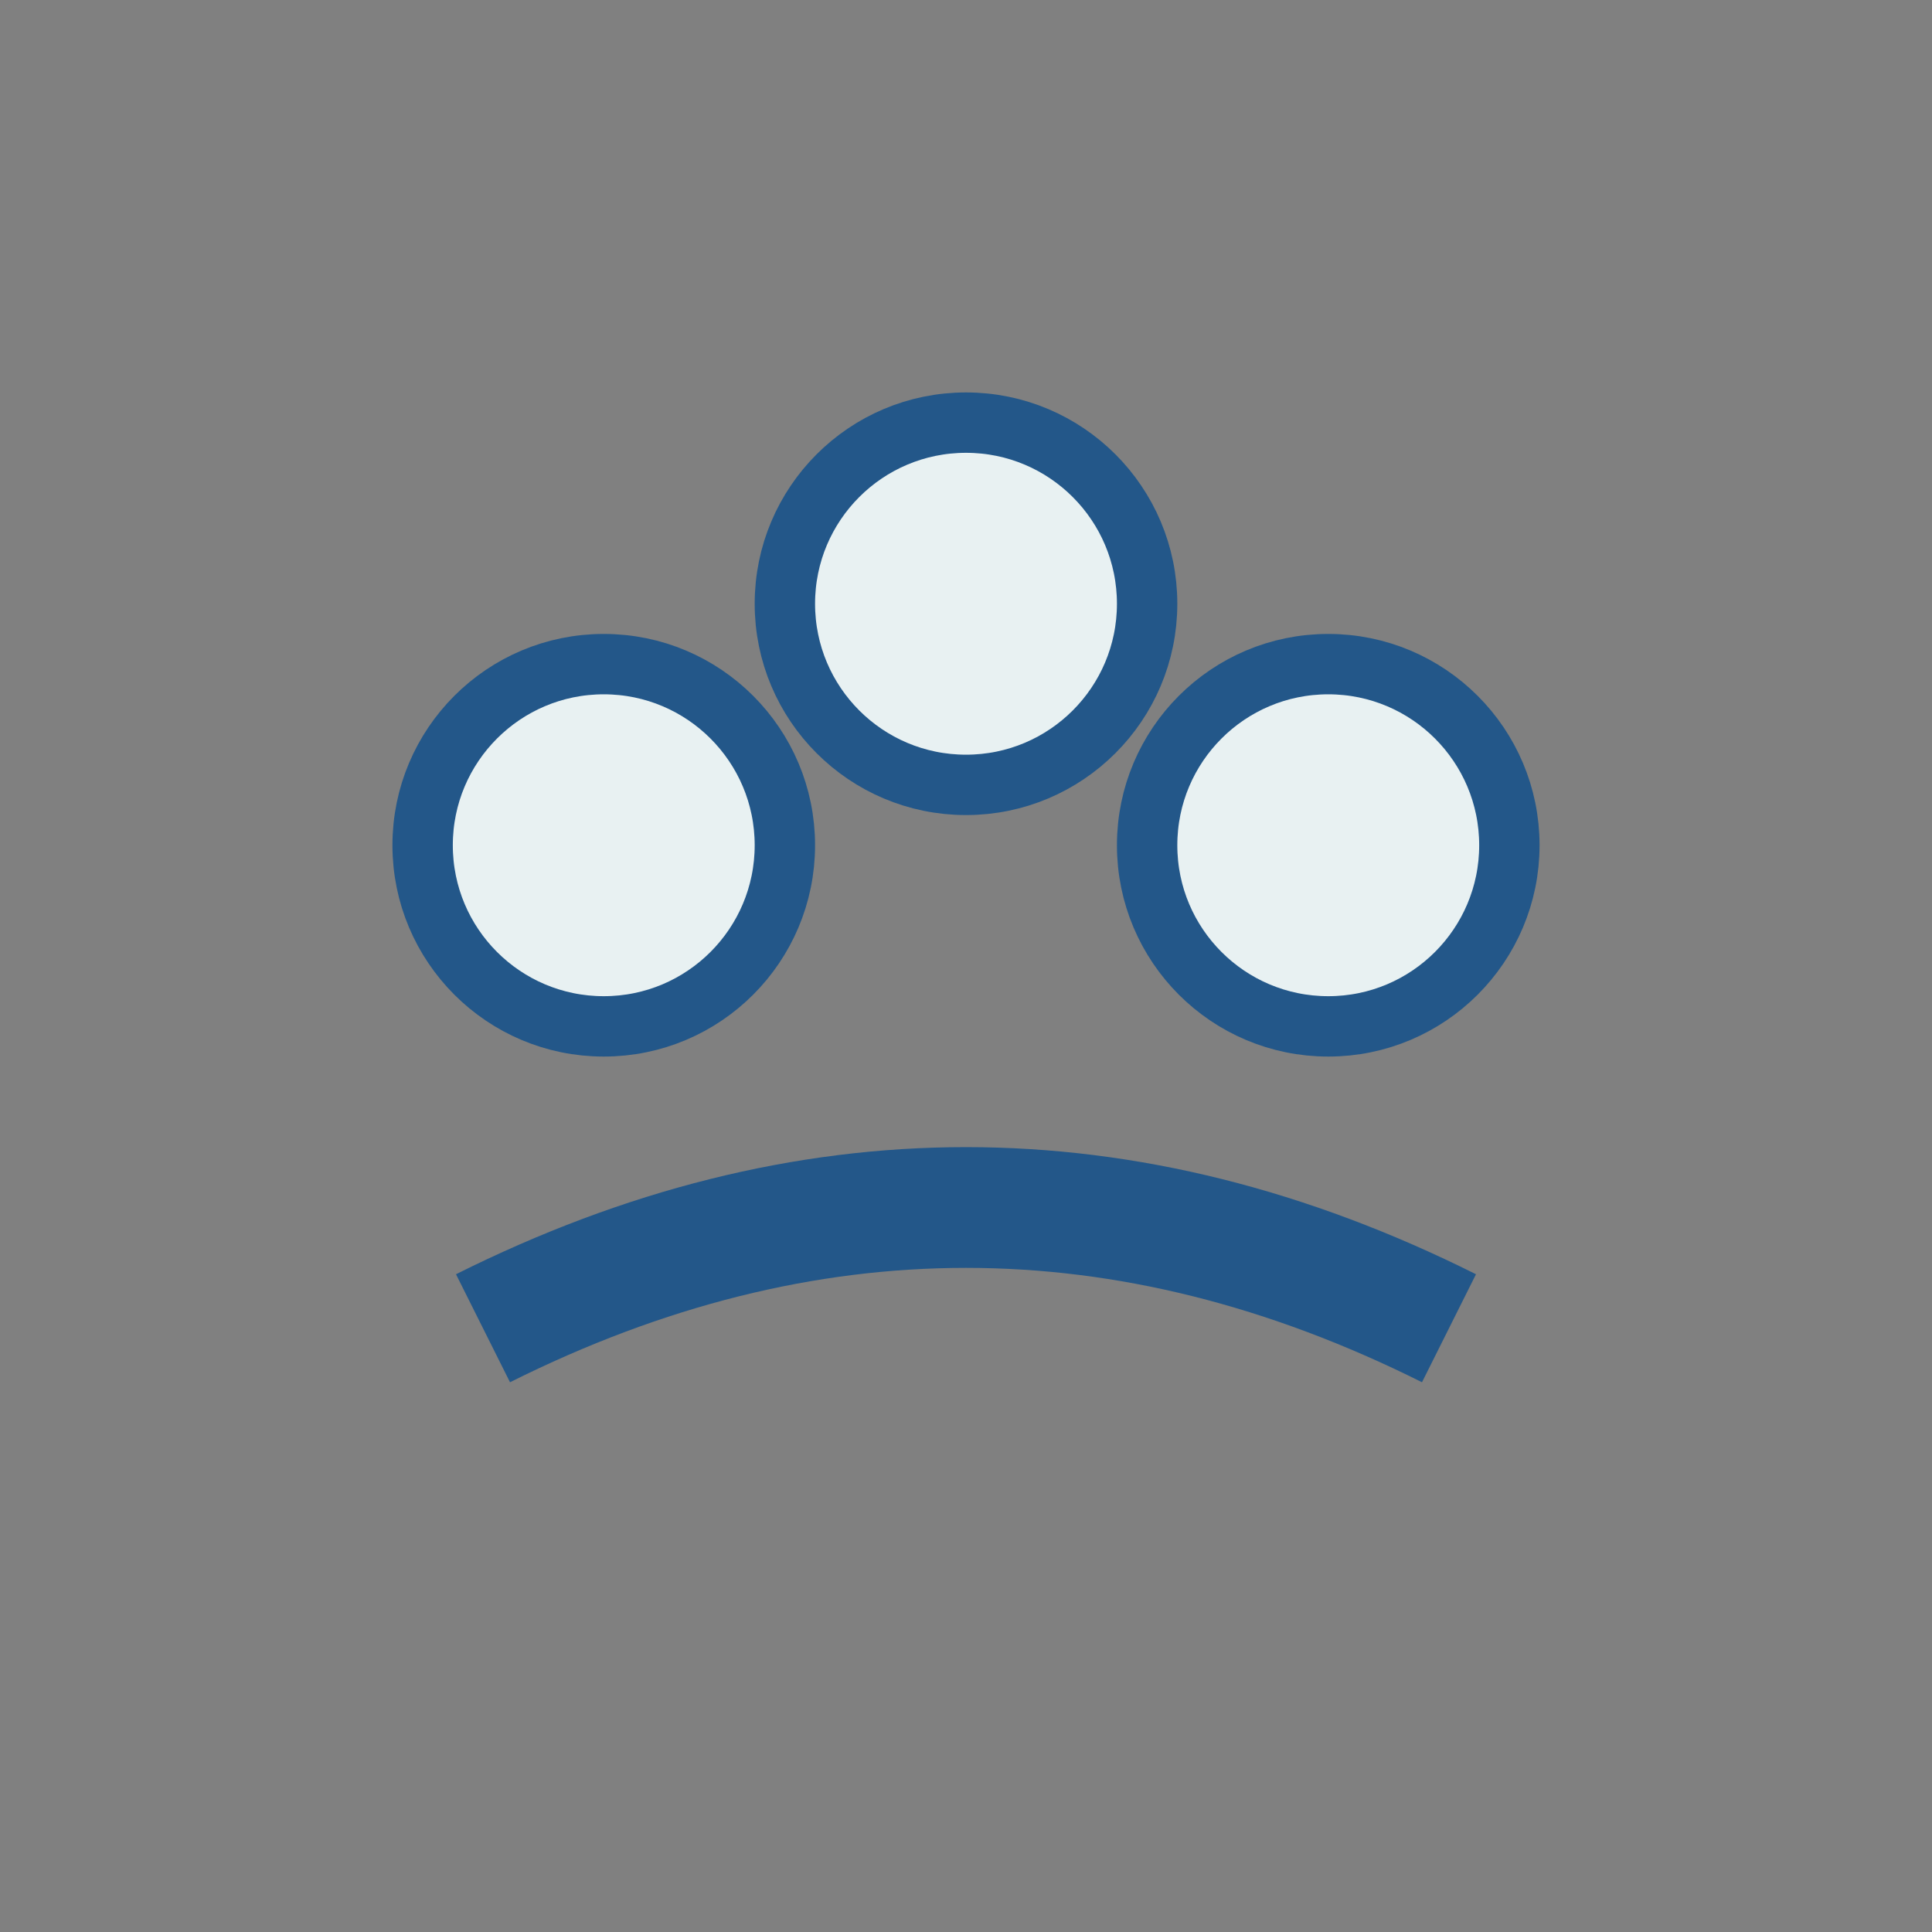
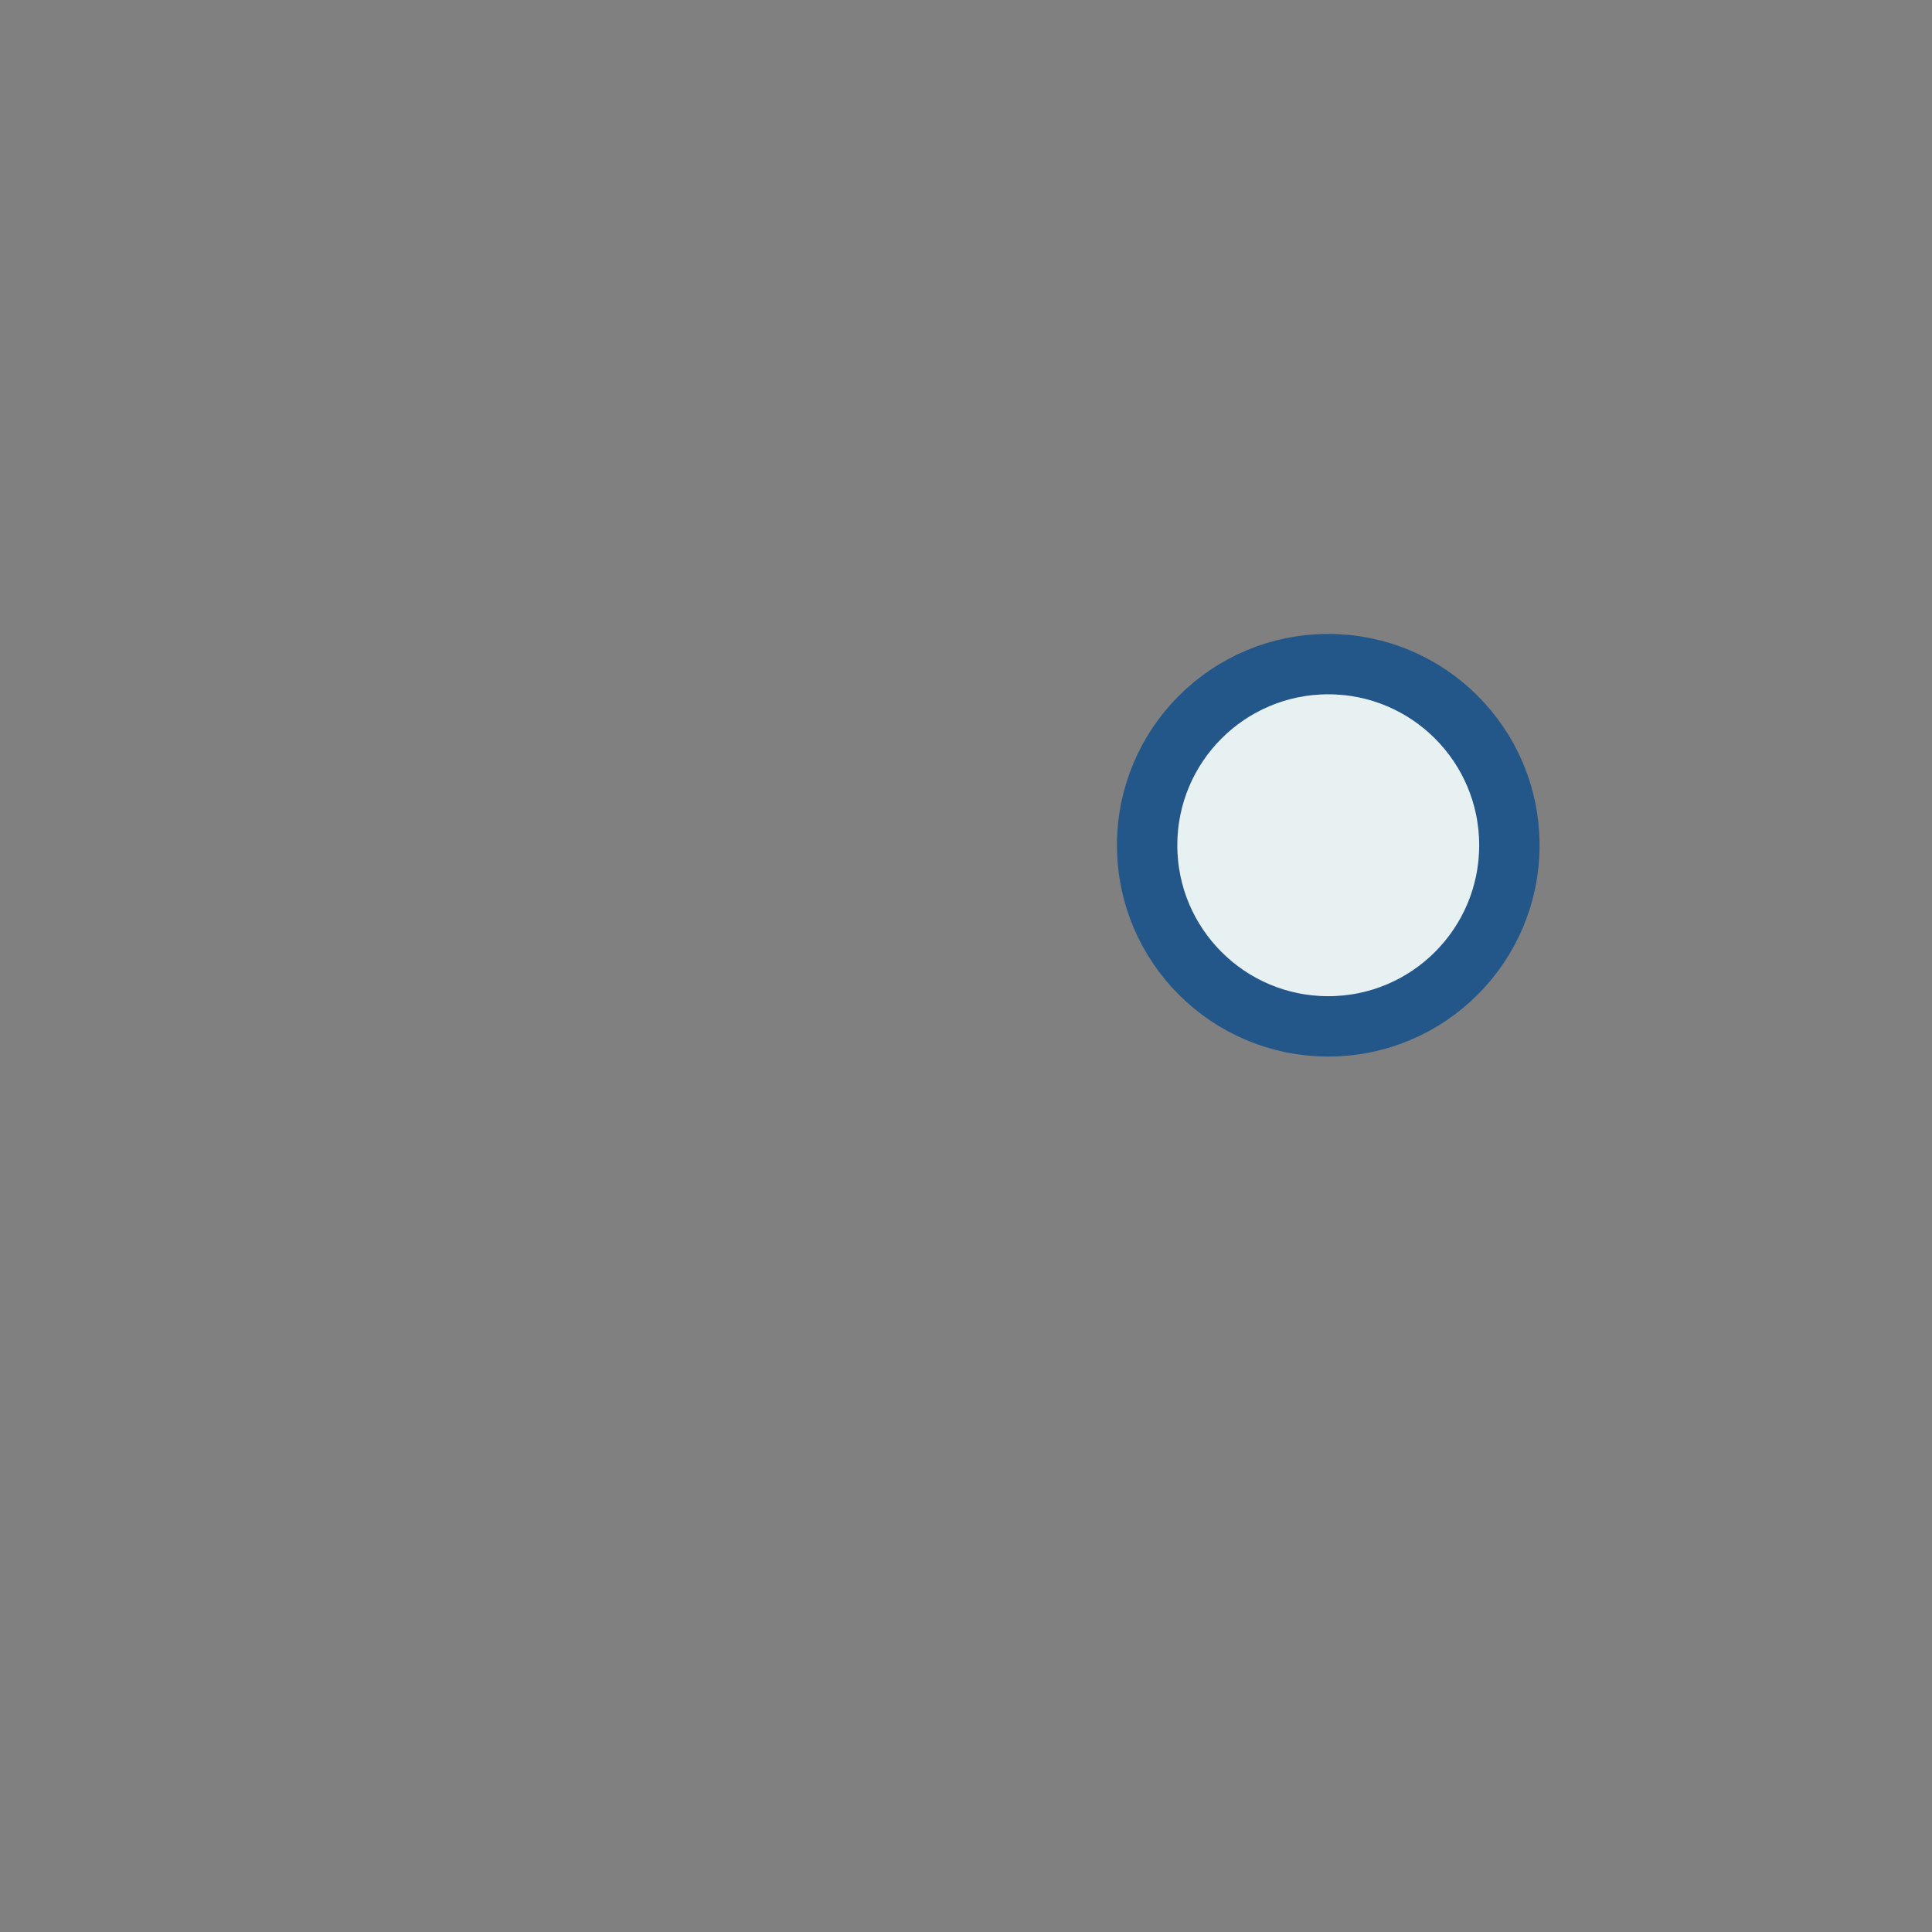
<svg xmlns="http://www.w3.org/2000/svg" width="32" height="32" viewBox="0 0 32 32">
  <rect x="0" y="0" width="32" height="32" fill="#808080" stroke="none" />
-   <circle cx="10" cy="14" r="3" fill="#E8F1F2" stroke="#235789" stroke-width="1" />
  <circle cx="22" cy="14" r="3" fill="#E8F1F2" stroke="#235789" stroke-width="1" />
-   <circle cx="16" cy="10" r="3" fill="#E8F1F2" stroke="#235789" stroke-width="1" />
-   <path d="M8 22q8-4 16 0" fill="none" stroke="#235789" stroke-width="2" />
</svg>